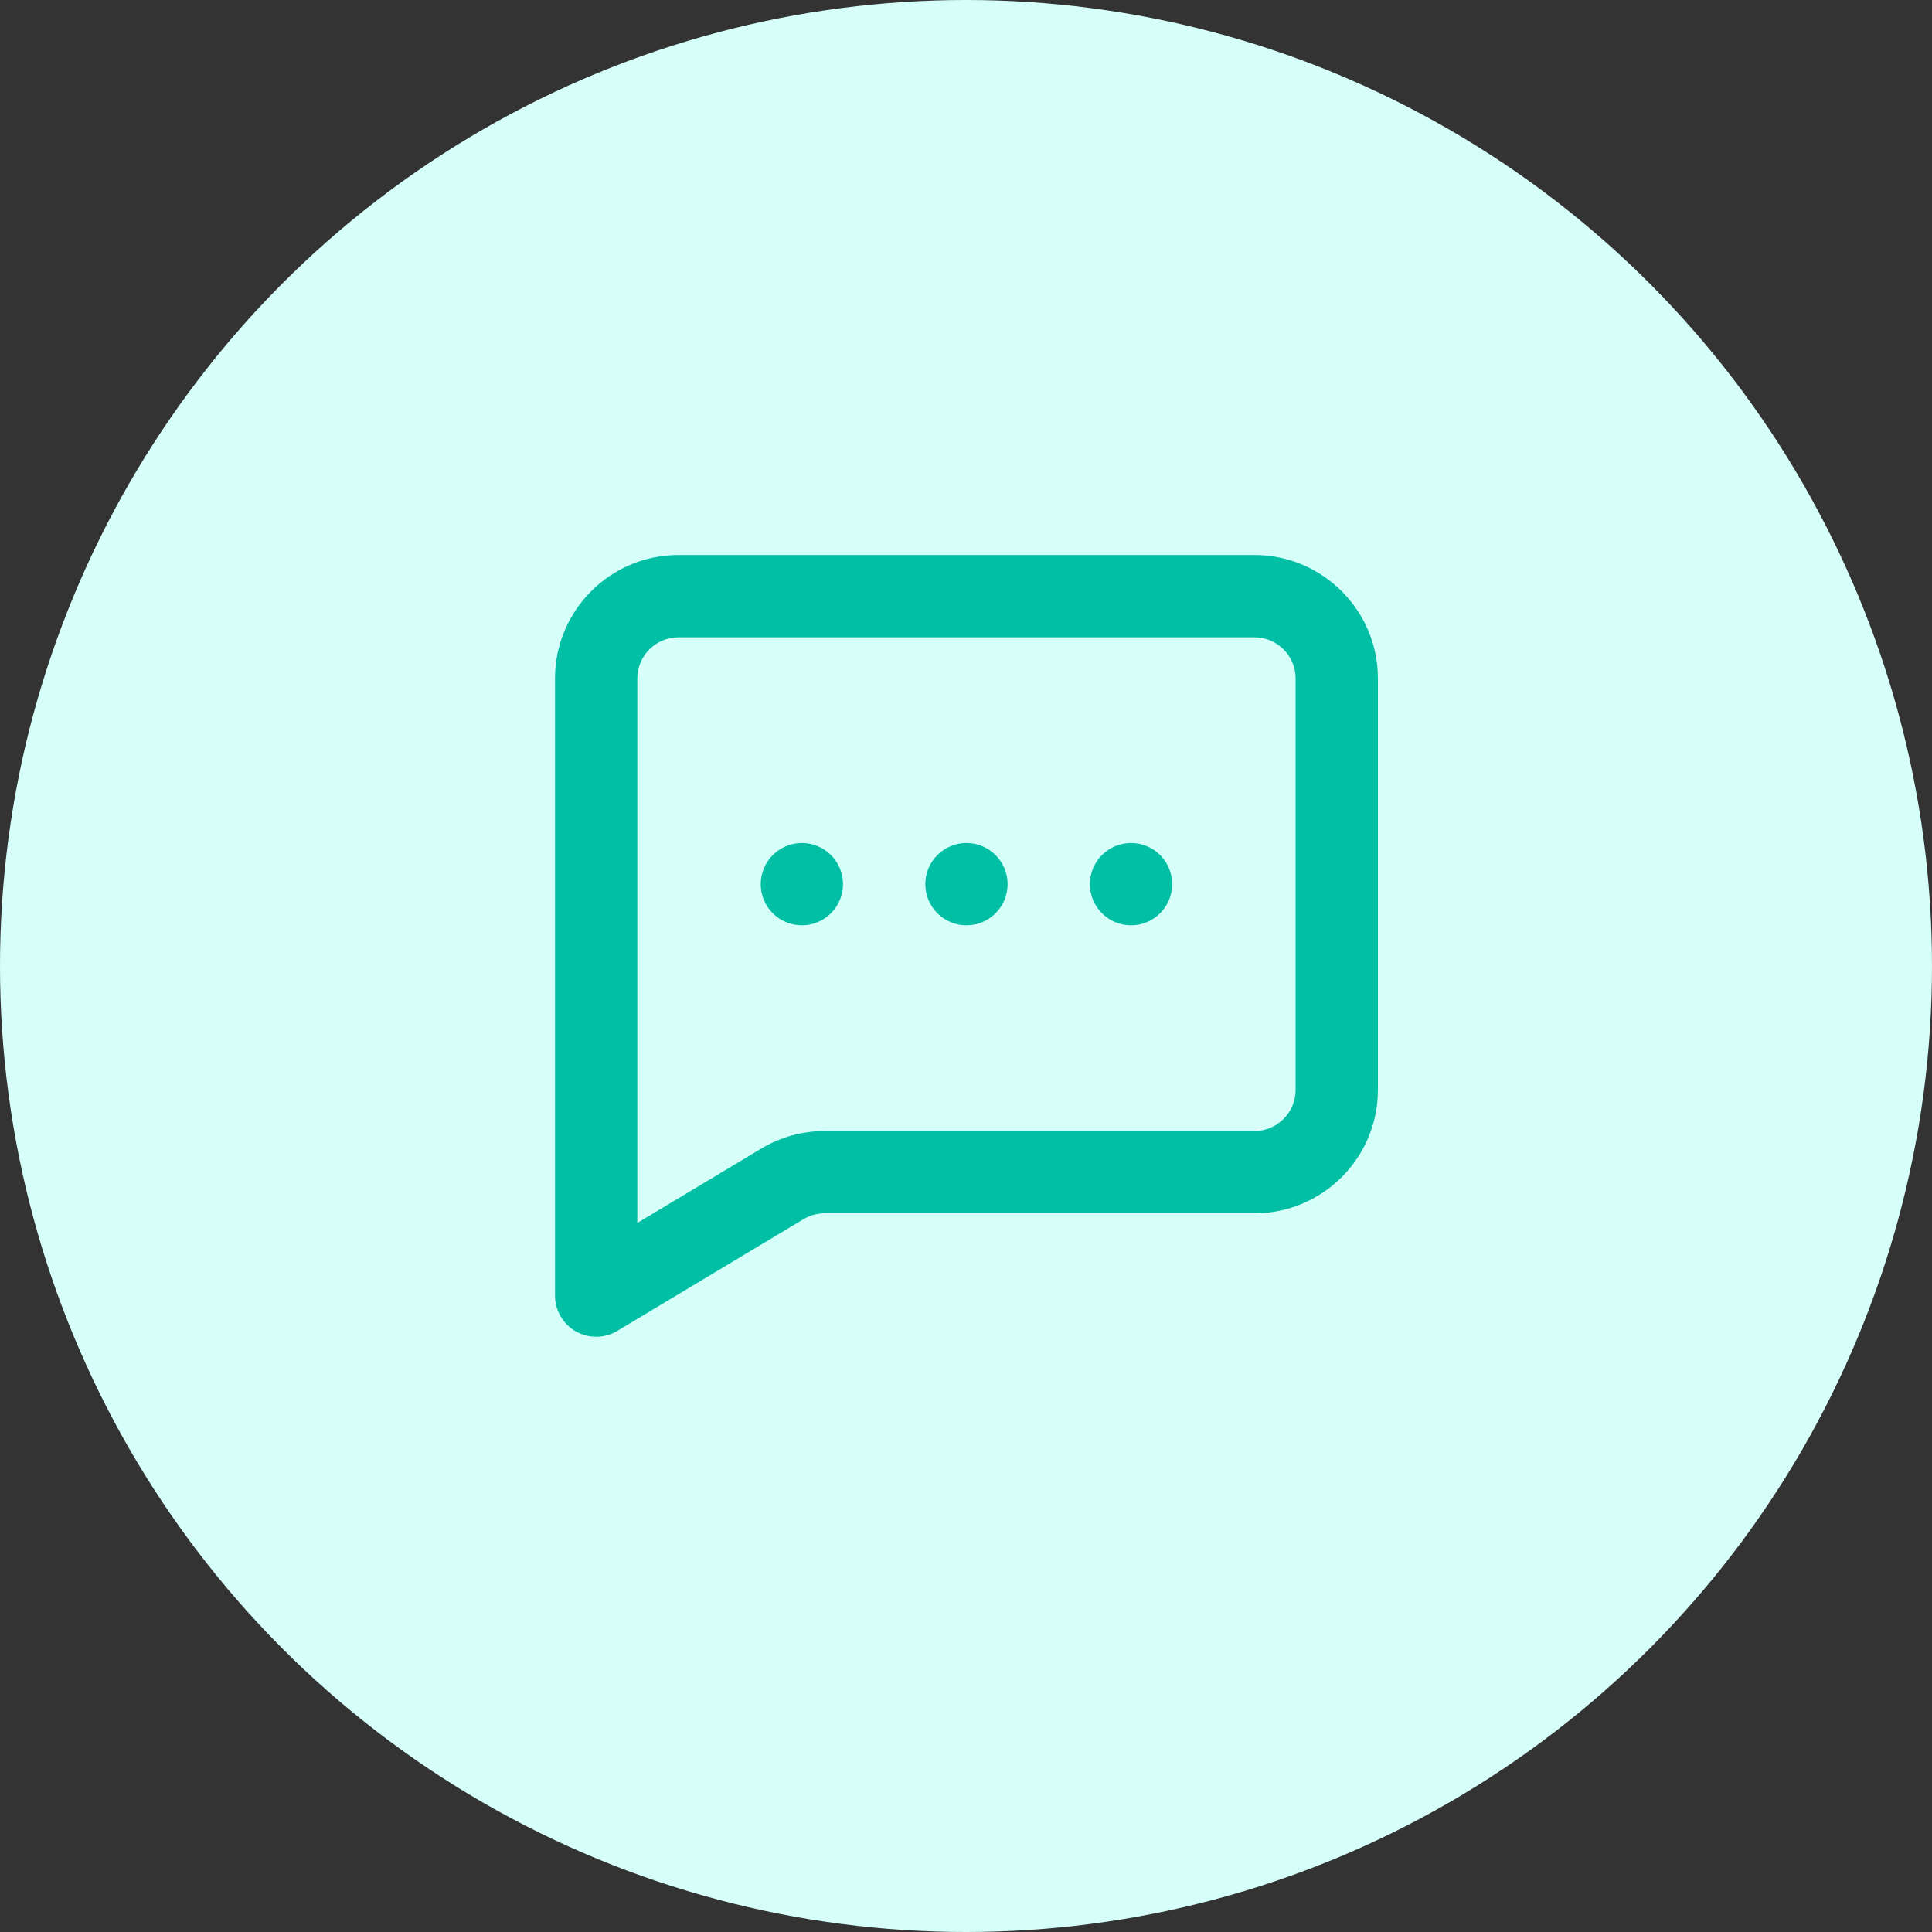
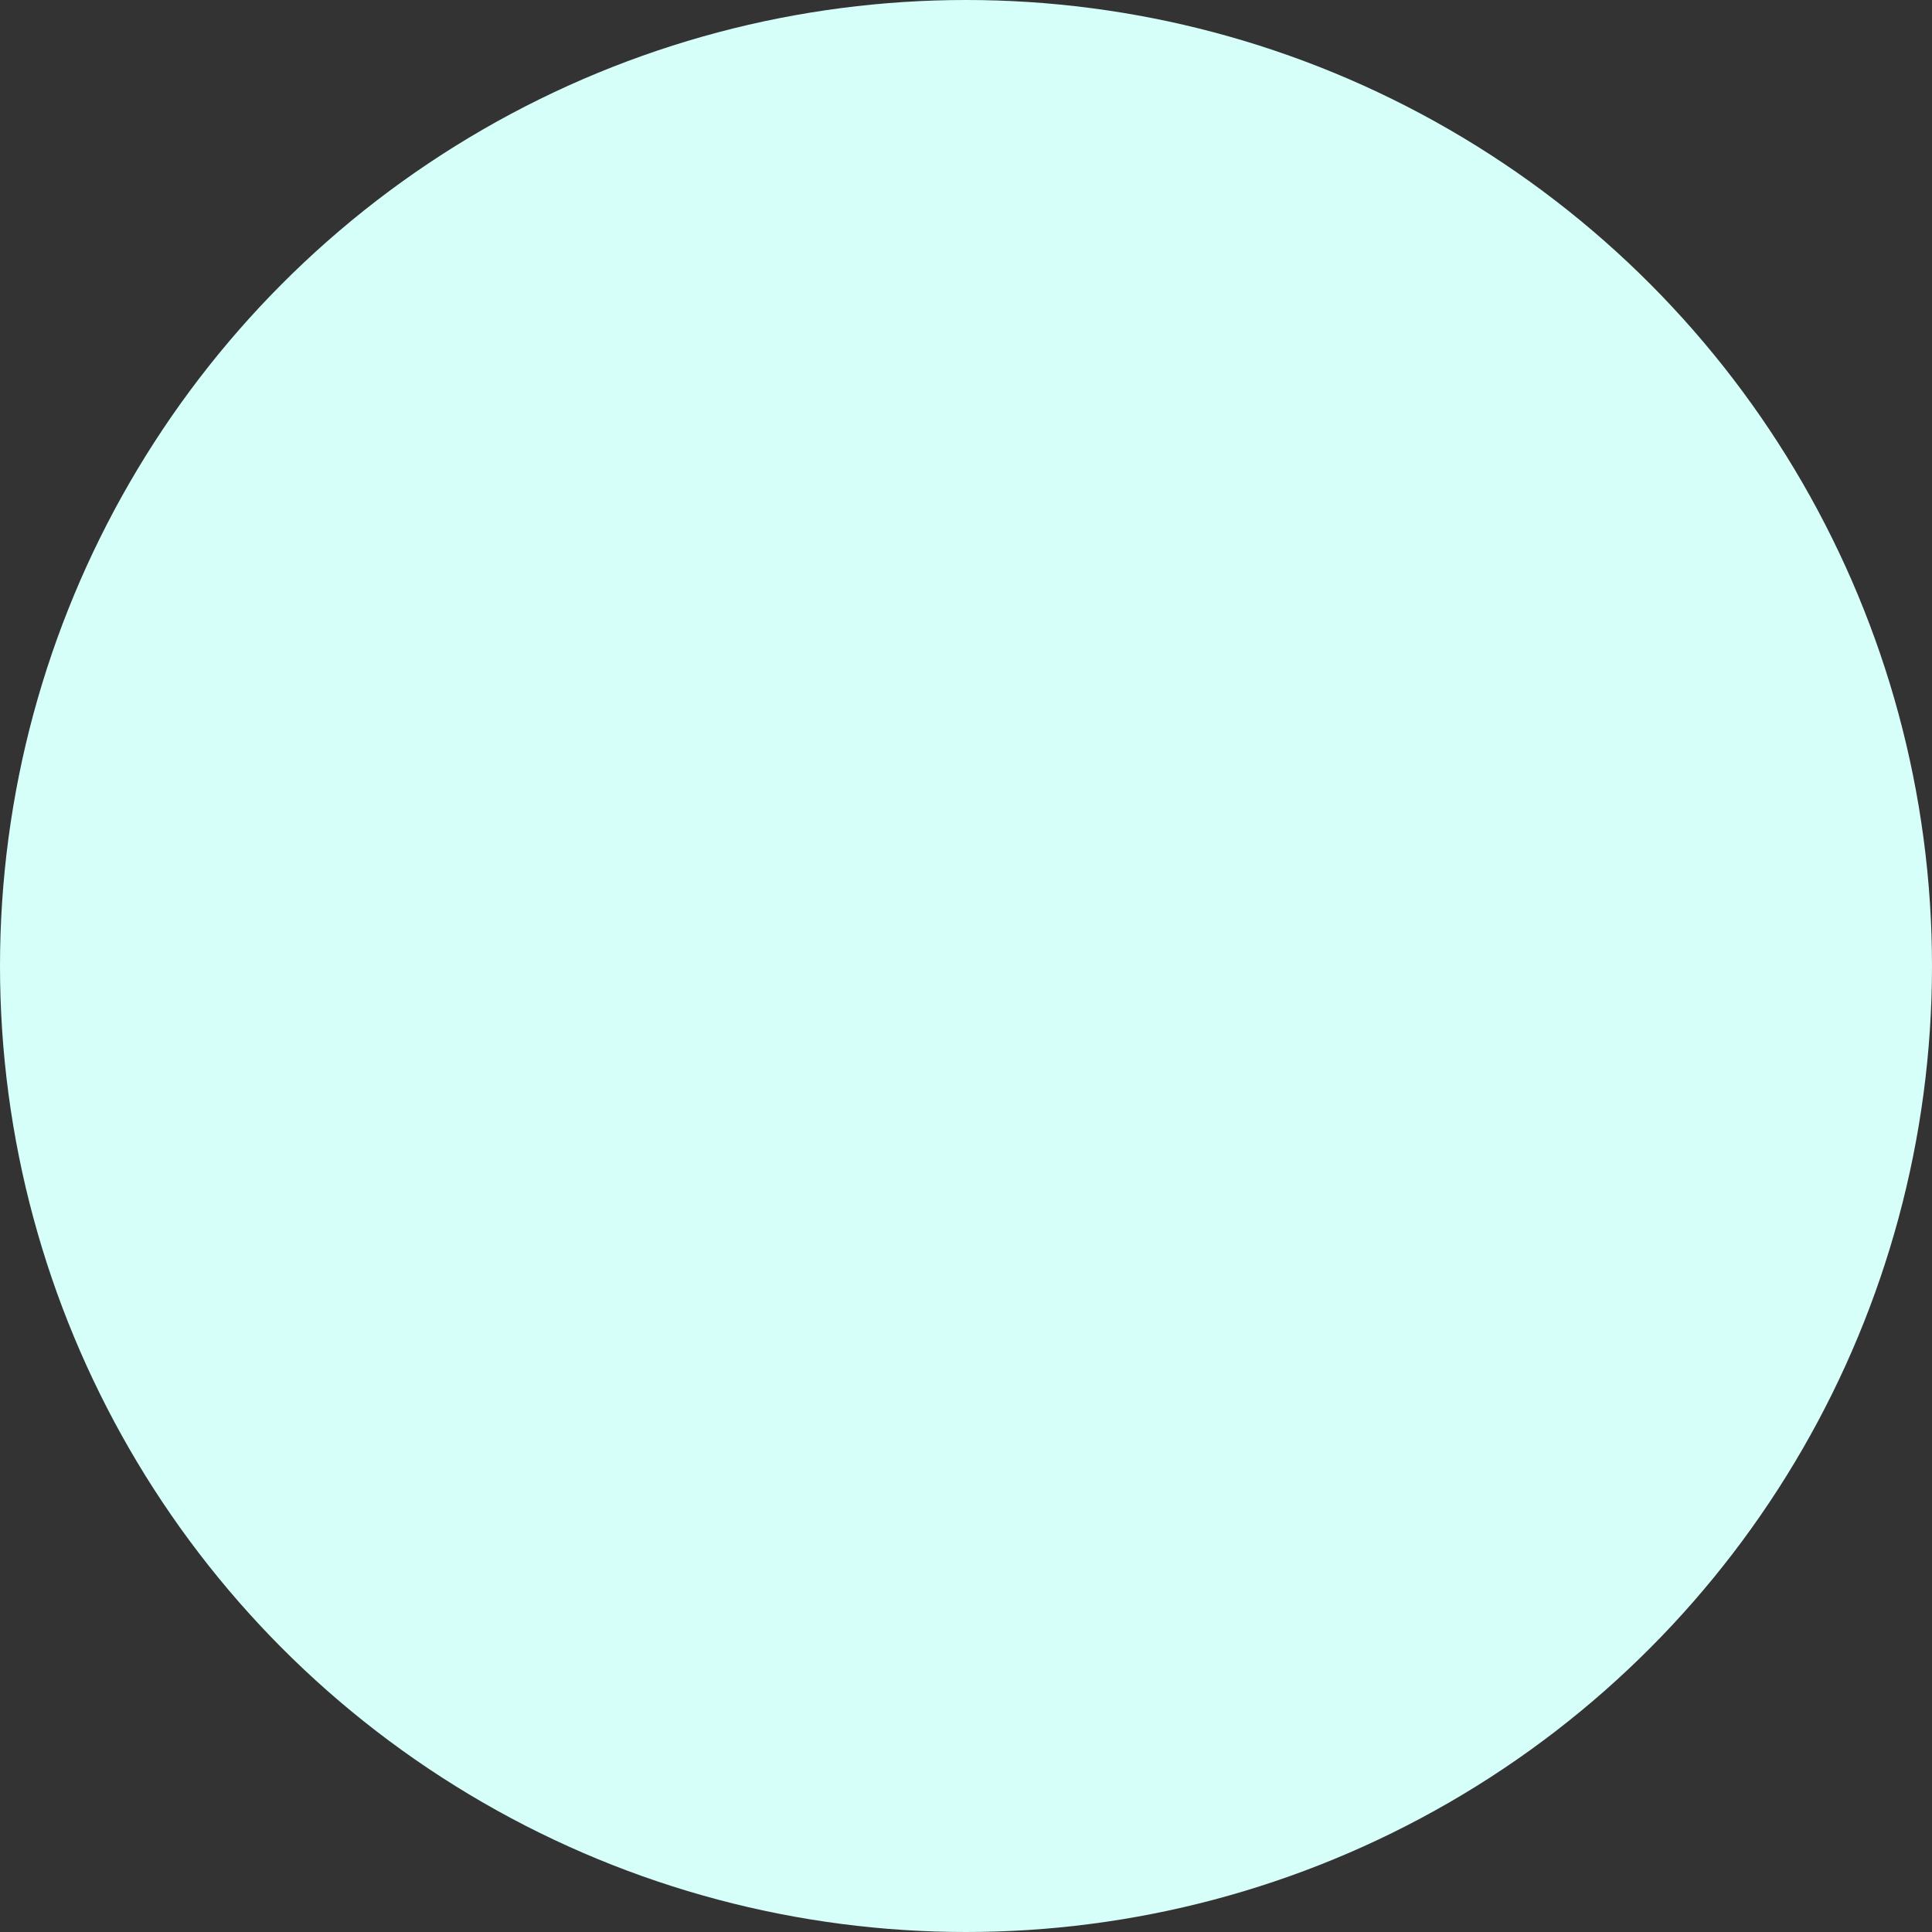
<svg xmlns="http://www.w3.org/2000/svg" xmlns:xlink="http://www.w3.org/1999/xlink" width="90px" height="90px" viewBox="0 0 90 90" version="1.1">
  <rect x="0" y="0" width="90" height="90" fill="#333333" stroke="none" />
  <title>Icon</title>
  <defs>
-     <path d="M23,17.25 C24.058,17.25 24.917,18.109 24.917,19.167 C24.917,20.225 24.058,21.083 23,21.083 C21.942,21.083 21.083,20.225 21.083,19.167 C21.083,18.109 21.942,17.25 23,17.25 Z M30.667,17.25 C31.725,17.25 32.583,18.109 32.583,19.167 C32.583,20.225 31.725,21.083 30.667,21.083 C29.609,21.083 28.75,20.225 28.75,19.167 C28.75,18.109 29.609,17.25 30.667,17.25 Z M15.333,17.25 C16.391,17.25 17.25,18.109 17.25,19.167 C17.25,20.225 16.391,21.083 15.333,21.083 C14.275,21.083 13.417,20.225 13.417,19.167 C13.417,18.109 14.275,17.25 15.333,17.25 Z M38.333,28.75 C38.333,29.806 37.473,30.667 36.417,30.667 L16.395,30.667 C15.354,30.667 14.331,30.95 13.436,31.487 L7.667,34.949 L7.667,9.583 C7.667,8.527 8.527,7.667 9.583,7.667 L36.417,7.667 C37.473,7.667 38.333,8.527 38.333,9.583 L38.333,28.75 Z M36.417,3.833 L9.583,3.833 C6.413,3.833 3.833,6.413 3.833,9.583 L3.833,38.333 C3.833,39.023 4.205,39.662 4.805,40.001 C5.098,40.168 5.424,40.25 5.75,40.25 C6.091,40.25 6.432,40.16 6.737,39.976 L15.408,34.774 C15.707,34.594 16.048,34.5 16.395,34.5 L36.417,34.5 C39.587,34.5 42.167,31.92 42.167,28.75 L42.167,9.583 C42.167,6.413 39.587,3.833 36.417,3.833 L36.417,3.833 Z" id="path-1" />
-   </defs>
+     </defs>
  <g id="Admin-Dashboard" stroke="none" stroke-width="1" fill="none" fill-rule="evenodd">
    <g id="Main-page-(Customer-support)" transform="translate(-1142, -636)">
      <g id="Cards" transform="translate(1112, 246)">
        <g id="Icon" transform="translate(30, 390)">
          <g id="Elements-/-Oval" fill="#D6FFFA">
            <circle id="Color" cx="45" cy="45" r="45" />
          </g>
          <g id="Icons-/-Fire" transform="translate(22.021, 22.021)">
            <mask id="mask-2" fill="white">
              <use xlink:href="#path-1" />
            </mask>
            <use id="Color" fill="#00BFA5" xlink:href="#path-1" />
          </g>
        </g>
      </g>
    </g>
  </g>
</svg>